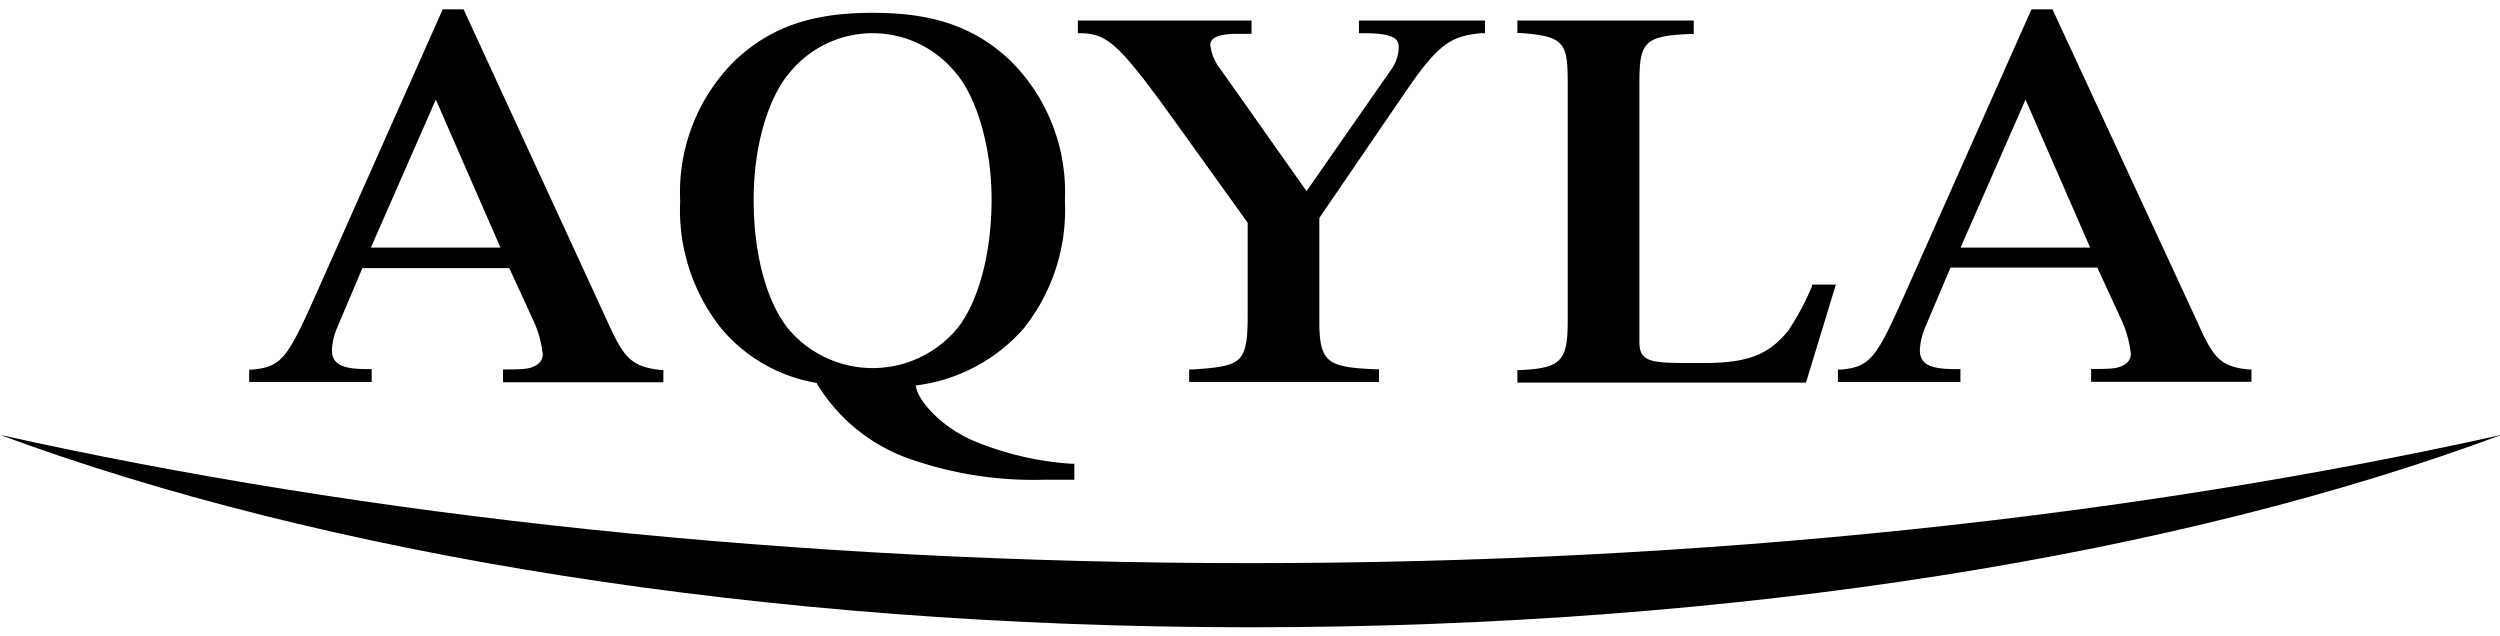
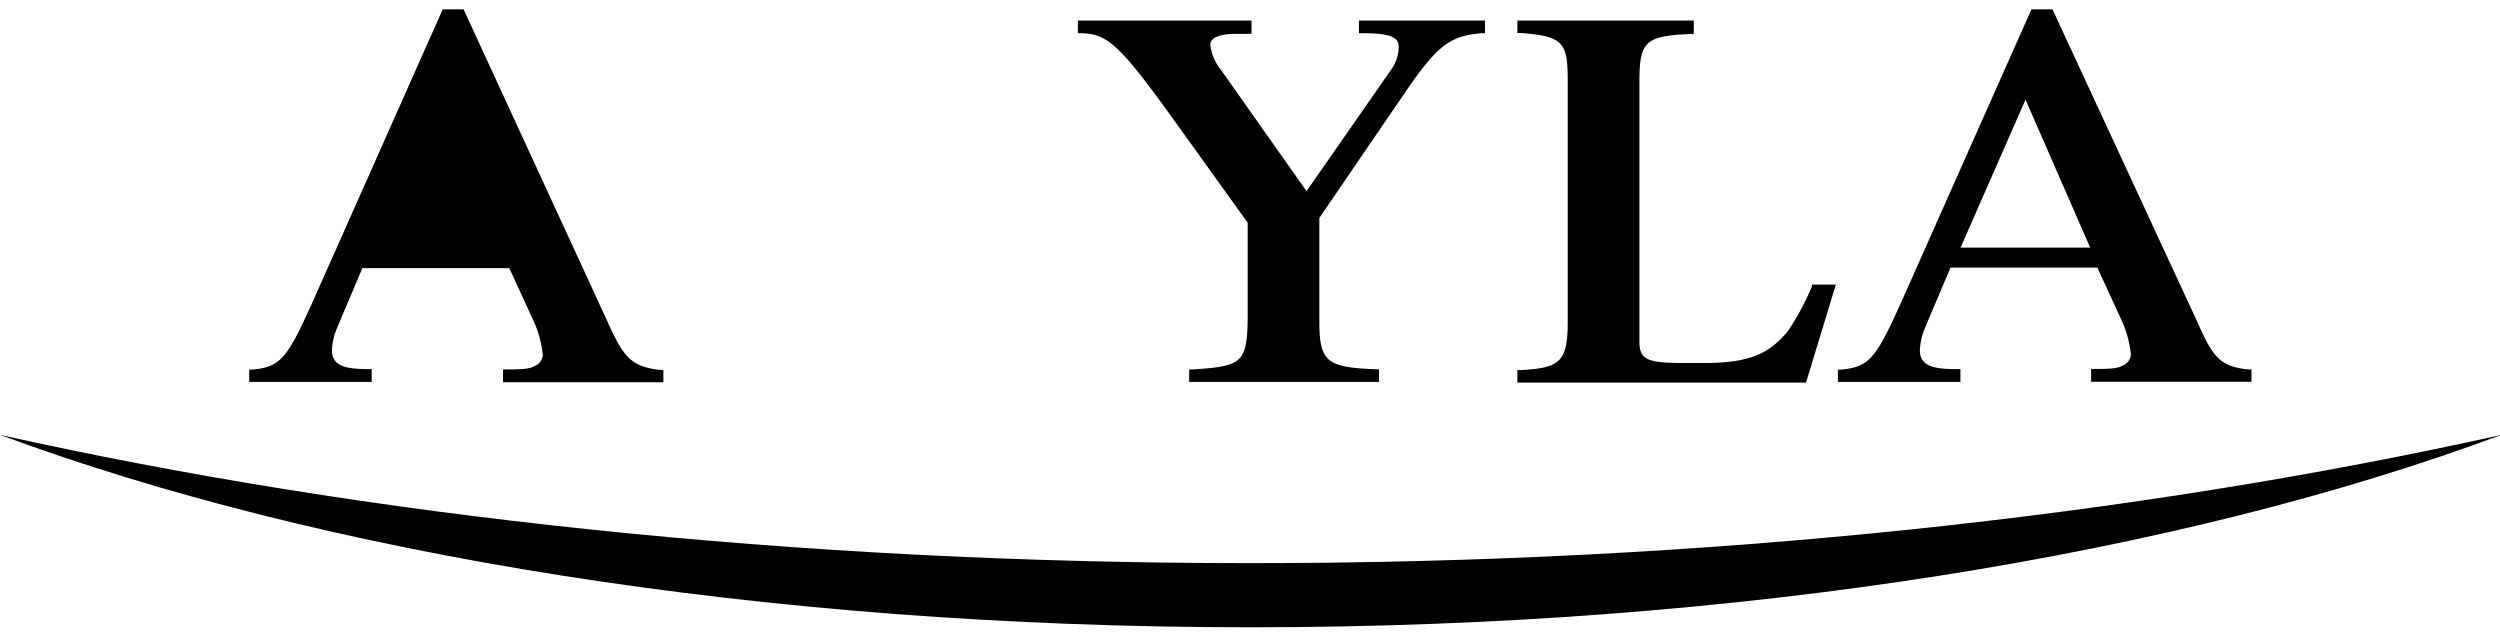
<svg xmlns="http://www.w3.org/2000/svg" id="レイヤー_1" data-name="レイヤー 1" viewBox="0 0 155.91 39.69">
  <title>アートボード 1</title>
  <path d="M78,35.12c28.52,0,55.19-2.93,78-8-19.93,7.42-47.49,12-78,12s-58-4.59-78-12C22.76,32.19,49.43,35.12,78,35.12Z" />
-   <path d="M37.86,20,28.91.58H27.61l-7.5,16.87c-2.13,4.79-2.4,5.41-4.37,5.6l-.2,0v.77h7.64v-.8H23c-1.46,0-2.3-.19-2.3-1.19A4.1,4.1,0,0,1,21,20.5l1.6-3.78h9.16l1.42,3.09a6.79,6.79,0,0,1,.67,2.32.78.78,0,0,1-.38.63h0c-.37.21-.57.28-1.87.28h-.23v.8h10v-.77l-.2,0C39.33,22.86,38.88,22.27,37.86,20Zm-6.65-4.56H23.13l4.05-9.23Z" />
+   <path d="M37.86,20,28.91.58H27.61l-7.5,16.87c-2.13,4.79-2.4,5.41-4.37,5.6l-.2,0v.77h7.64v-.8H23c-1.46,0-2.3-.19-2.3-1.19A4.1,4.1,0,0,1,21,20.5l1.6-3.78h9.16l1.42,3.09a6.79,6.79,0,0,1,.67,2.32.78.78,0,0,1-.38.63h0c-.37.21-.57.28-1.87.28h-.23v.8h10v-.77l-.2,0C39.33,22.86,38.88,22.27,37.86,20Zm-6.65-4.56H23.13Z" />
  <path d="M137,20,128,.58h-1.31l-7.5,16.87c-2.13,4.79-2.4,5.41-4.37,5.6l-.2,0v.77h7.64v-.8h-.23c-1.46,0-2.3-.19-2.3-1.19a4.1,4.1,0,0,1,.31-1.36l1.6-3.78h9.16l1.42,3.09a6.79,6.79,0,0,1,.67,2.32.78.78,0,0,1-.38.63h0c-.37.21-.57.28-1.87.28h-.23v.8h10v-.77l-.2,0C138.43,22.86,138,22.27,137,20Zm-6.65-4.56h-8.08l4.05-9.23Z" />
  <path d="M84.75,2.07H85c2,0,2.21.38,2.23.85a2.45,2.45,0,0,1-.47,1.42l-5.28,7.58L76.09,4.28a2.88,2.88,0,0,1-.61-1.49c0-.42.5-.65,1.48-.68l1.09,0V1.28H67.22v.79h.22c1.57.06,2.28.56,5.68,5.29l4.69,6.53v5.8c0,1.41-.09,2.26-.55,2.7s-1.29.55-2.89.65h-.21v.78H86v-.79h-.22c-2.93-.13-3.5-.38-3.5-2.94V13.59l5.31-7.77c2.05-3,2.82-3.58,4.81-3.75l.21,0V1.28H84.75Z" />
  <path d="M113,17.86a16.53,16.53,0,0,1-1.49,2.78c-1.16,1.39-2.33,2-5.27,2h-1c-2.41,0-3-.13-3-1.33V5.12c0-2.54.36-2.88,3.18-3h.21V1.28h-11v.78l.21,0c2.73.2,2.93.62,2.93,3.11V20c0,2.52-.41,2.95-2.93,3.08h-.21v.78h18l1.86-6.11H113Z" />
-   <path d="M60.86,27.55c-2-.79-3.65-2.53-3.75-3.51a10.69,10.69,0,0,0,6.7-3.52,11.84,11.84,0,0,0,2.6-8,11.53,11.53,0,0,0-3.31-8.65C60.64,1.48,57.81.8,54.42.8s-6.23.68-8.69,3.08a11.53,11.53,0,0,0-3.31,8.65,11.84,11.84,0,0,0,2.6,8,9.9,9.9,0,0,0,5.9,3.35h0a11,11,0,0,0,5.88,4.76A23.32,23.32,0,0,0,65,29.92h2v-1h-.21A19.16,19.16,0,0,1,60.86,27.55ZM49.05,20.36C47.75,18.64,47,15.74,47,12.43s.91-6.42,2.33-8a6.67,6.67,0,0,1,10.18,0c1.42,1.58,2.33,4.79,2.33,8s-.75,6.21-2.05,7.94a6.87,6.87,0,0,1-10.74,0Z" />
</svg>